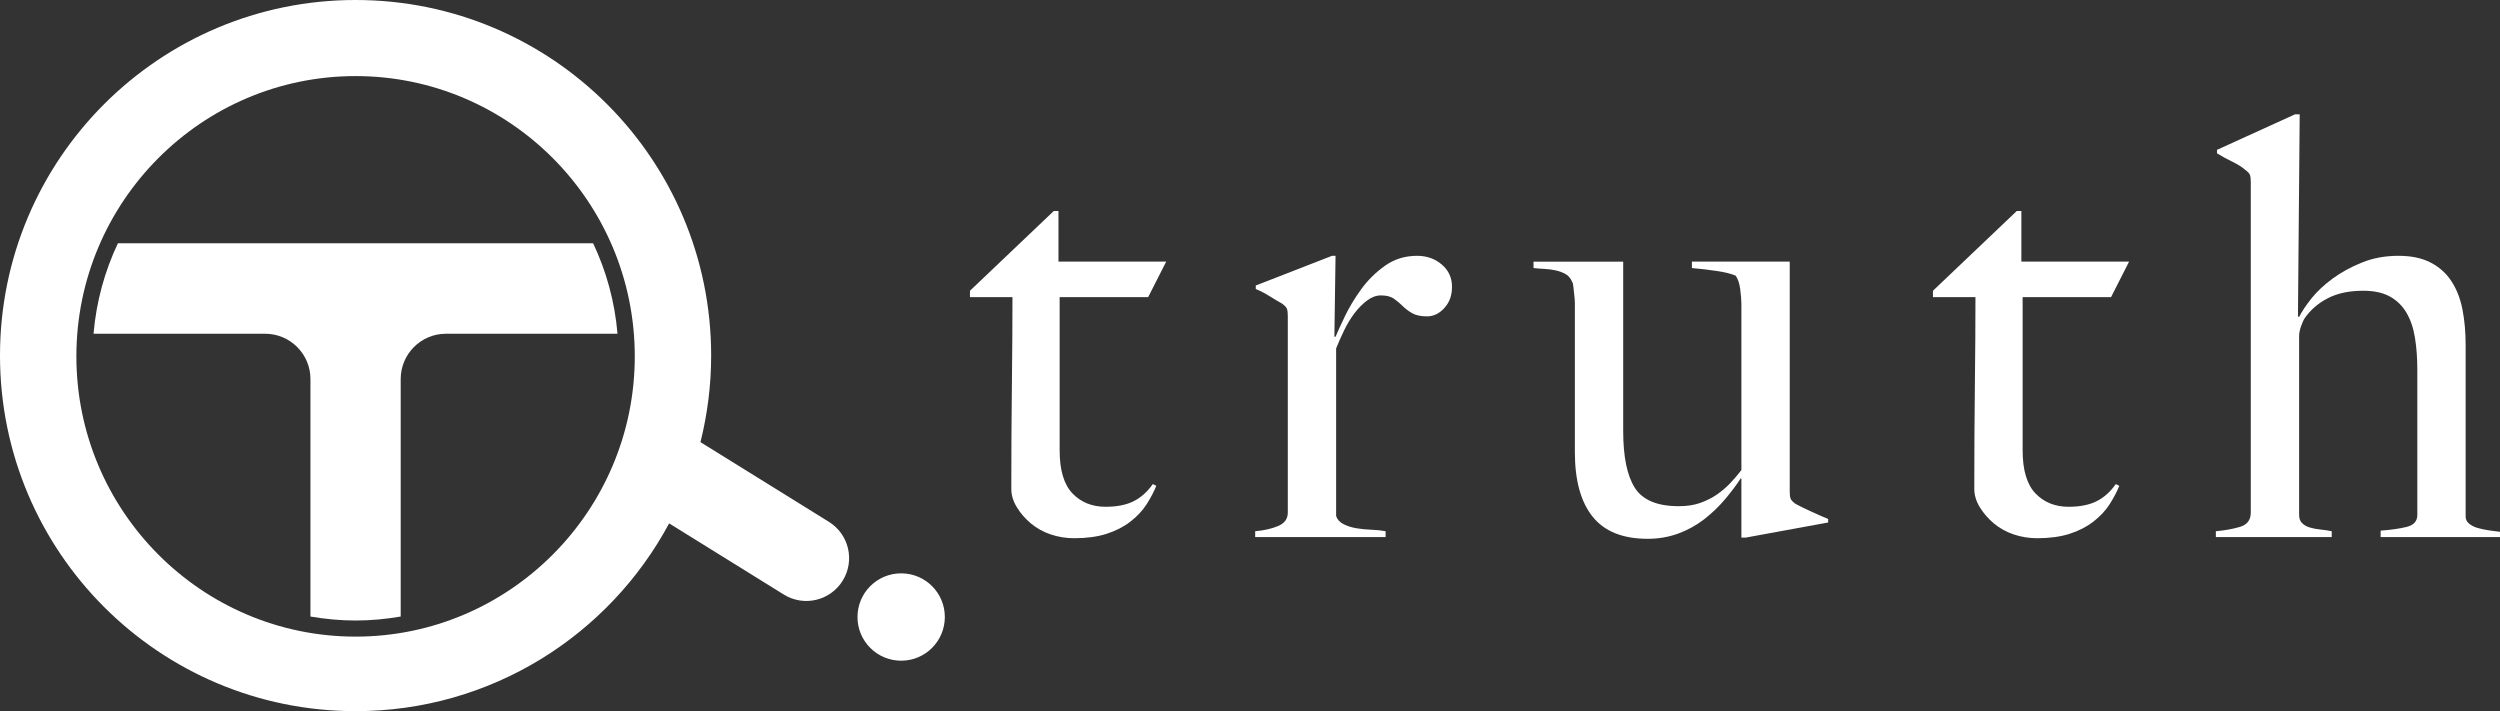
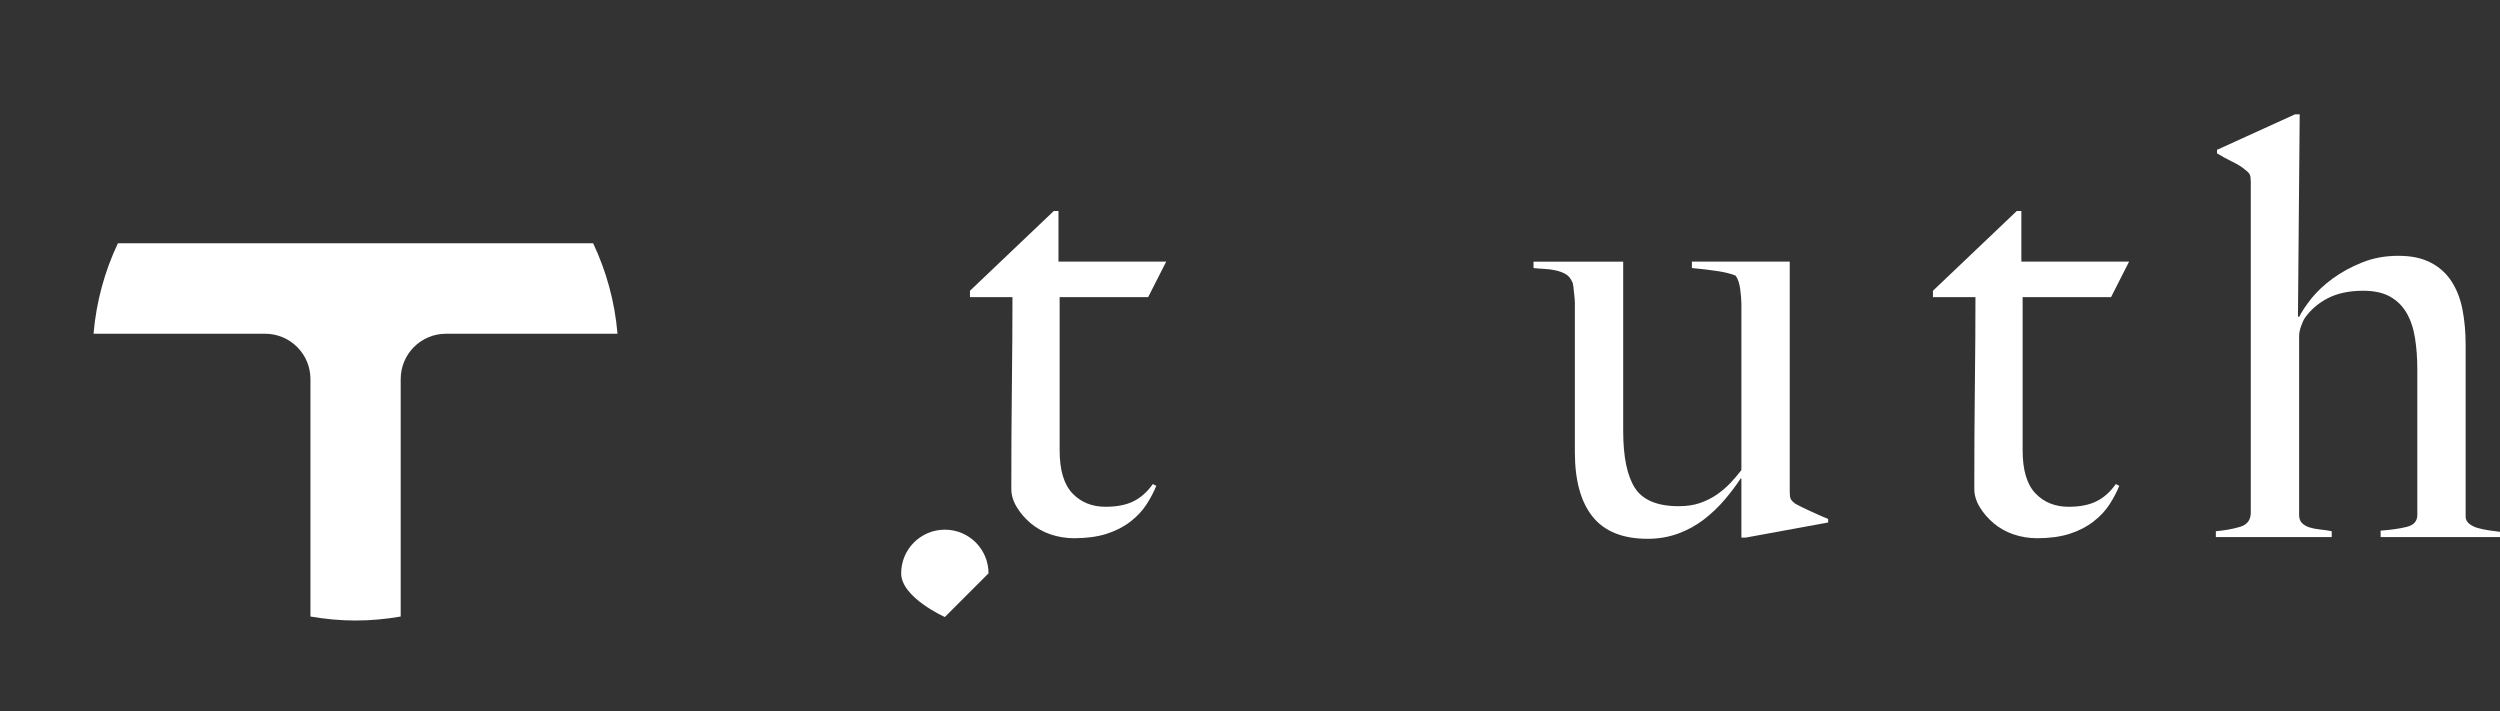
<svg xmlns="http://www.w3.org/2000/svg" id="_レイヤー_1" data-name="レイヤー 1" viewBox="0 0 257.61 73.28">
  <rect x="0" y="0" width="257.61" height="73.28" fill="#333333" stroke="none" />
  <defs>
    <style>
      .cls-1 {
        fill: #fff;
        stroke-width: 0px;
      }
    </style>
  </defs>
-   <path class="cls-1" d="M97.36,63.58c0,2.48-2.01,4.5-4.5,4.5s-4.5-2.01-4.5-4.5,2.01-4.5,4.5-4.5,4.5,2.01,4.5,4.5" />
+   <path class="cls-1" d="M97.36,63.58s-4.5-2.01-4.5-4.5,2.01-4.5,4.5-4.5,4.5,2.01,4.5,4.5" />
  <path class="cls-1" d="M9.64,34.39h17.68c2.58,0,4.67,2.09,4.67,4.67v24.47c1.51.26,3.07.41,4.65.41s3.14-.15,4.65-.41v-24.47c0-2.58,2.09-4.67,4.66-4.67h17.68c-.28-3.31-1.15-6.45-2.51-9.32H12.15c-1.36,2.87-2.23,6.01-2.51,9.32" />
-   <path class="cls-1" d="M85.41,53.77l-13.23-8.21c.71-2.86,1.1-5.84,1.1-8.92C73.28,16.4,56.88,0,36.64,0S0,16.4,0,36.64s16.4,36.64,36.64,36.64c13.98,0,26.13-7.83,32.31-19.35l11.81,7.33c2.07,1.29,4.79.65,6.07-1.42,1.29-2.07.65-4.79-1.42-6.07M36.64,65.6c-15.87,0-28.77-12.95-28.77-28.88S20.77,7.84,36.64,7.84s28.77,12.95,28.77,28.88-12.91,28.88-28.77,28.88" />
  <path class="cls-1" d="M118.31,30.62h-9.12v15.78c0,2.04.44,3.52,1.32,4.44.88.92,2.02,1.38,3.42,1.38,1.16,0,2.12-.19,2.88-.57.76-.38,1.42-.97,1.98-1.77l.36.18c-.24.6-.57,1.23-.99,1.89-.42.66-.98,1.26-1.68,1.8-.7.54-1.52.96-2.46,1.26-.94.3-2.05.45-3.33.45-.84,0-1.65-.13-2.42-.39-.77-.26-1.45-.64-2.05-1.14-.59-.5-1.08-1.06-1.45-1.68-.38-.62-.56-1.25-.56-1.89,0-3.76.02-7.33.06-10.71.04-3.38.06-6.39.06-9.03h-4.38v-.66l8.64-8.22h.48v5.22h11.1l-1.86,3.66Z" />
-   <path class="cls-1" d="M148.84,31.73c-.52.58-1.12.87-1.8.87-.64,0-1.15-.11-1.53-.33-.38-.22-.71-.47-.99-.75-.28-.28-.58-.53-.9-.75-.32-.22-.76-.33-1.32-.33-.48,0-.95.17-1.41.51-.46.34-.89.77-1.29,1.29-.4.52-.76,1.11-1.08,1.77-.32.66-.6,1.29-.84,1.89v17.28c.12.36.38.64.78.84.4.2.85.34,1.35.42.5.08,1.02.13,1.56.15.54.02,1.01.07,1.41.15v.6h-13.44v-.6c.92-.08,1.71-.26,2.37-.54.66-.28.99-.74.99-1.38v-20.28c0-.32-.03-.56-.09-.72-.06-.16-.23-.34-.51-.54-.36-.2-.78-.45-1.26-.75-.48-.3-.96-.55-1.44-.75v-.36l7.86-3.06h.36l-.12,8.34h.12c.2-.48.52-1.18.96-2.1.44-.92,1-1.85,1.68-2.79.68-.94,1.5-1.75,2.46-2.43.96-.68,2.06-1.02,3.3-1.02,1,0,1.85.3,2.55.9.7.6,1.05,1.36,1.05,2.28s-.26,1.61-.78,2.19" />
  <path class="cls-1" d="M179.86,55.4h-.42v-6.06l-.06-.06c-.44.68-.98,1.4-1.62,2.16-.64.76-1.36,1.45-2.16,2.07-.8.62-1.69,1.11-2.67,1.47-.98.36-2.03.54-3.15.54-2.56,0-4.45-.76-5.67-2.28s-1.83-3.74-1.83-6.66v-15.3c0-.28-.02-.57-.06-.87-.04-.3-.07-.58-.09-.84s-.07-.45-.15-.57c-.16-.36-.39-.62-.69-.78s-.63-.28-.99-.36c-.36-.08-.74-.13-1.14-.15-.4-.02-.78-.05-1.14-.09v-.66h9.24v17.46c0,2.64.4,4.59,1.2,5.85.81,1.26,2.31,1.89,4.52,1.89.84,0,1.58-.11,2.2-.33.62-.22,1.19-.5,1.69-.84.5-.34.96-.73,1.39-1.17.42-.44.81-.9,1.18-1.38v-17.1c0-.4-.04-.91-.12-1.53-.08-.62-.24-1.09-.48-1.41-.48-.2-1.13-.36-1.95-.48-.82-.12-1.67-.22-2.55-.3v-.66h10.08v23.7c0,.32.03.56.09.72.06.16.23.34.51.54.36.2.89.46,1.59.78.7.32,1.29.58,1.77.78v.36l-8.52,1.56Z" />
  <path class="cls-1" d="M217.54,30.62h-9.12v15.78c0,2.04.44,3.52,1.32,4.44.88.92,2.02,1.38,3.42,1.38,1.16,0,2.12-.19,2.88-.57.76-.38,1.42-.97,1.98-1.77l.36.18c-.24.6-.57,1.23-.99,1.89-.42.66-.98,1.26-1.68,1.8-.7.54-1.52.96-2.46,1.26s-2.05.45-3.33.45c-.84,0-1.65-.13-2.42-.39-.77-.26-1.45-.64-2.05-1.14-.59-.5-1.08-1.06-1.45-1.68-.38-.62-.56-1.25-.56-1.89,0-3.76.02-7.33.06-10.71.04-3.38.06-6.39.06-9.03h-4.38v-.66l8.64-8.22h.47v5.22h11.1l-1.86,3.66Z" />
  <path class="cls-1" d="M245.31,55.34v-.66c1.08-.08,1.98-.21,2.7-.39.72-.18,1.08-.59,1.08-1.23v-15c0-1.16-.08-2.24-.24-3.24-.16-1-.45-1.86-.87-2.58-.42-.72-.99-1.28-1.71-1.68-.72-.4-1.64-.6-2.76-.6-1.44,0-2.66.26-3.66.78-1,.52-1.8,1.22-2.4,2.1-.08.12-.19.37-.33.75-.14.38-.21.73-.21,1.05v18.42c0,.36.1.64.3.84.2.2.46.35.78.45.32.1.68.17,1.08.21.4.04.8.1,1.2.18v.6h-11.94v-.6c.92-.08,1.75-.23,2.49-.45.74-.22,1.11-.71,1.11-1.47V18.74c0-.32-.03-.56-.09-.72-.06-.16-.23-.34-.51-.54-.32-.28-.75-.55-1.29-.81-.54-.26-1.07-.55-1.59-.87v-.36l8.04-3.66h.48l-.18,20.82.12.06c.28-.56.71-1.2,1.28-1.92.58-.72,1.31-1.4,2.18-2.04.88-.64,1.88-1.19,3.02-1.65,1.14-.46,2.38-.69,3.74-.69s2.42.23,3.32.69c.9.46,1.61,1.1,2.15,1.92s.92,1.79,1.14,2.91c.22,1.12.33,2.34.33,3.66v17.7c0,.28.12.52.36.72.24.2.54.35.9.45.36.1.74.18,1.14.24.4.06.78.11,1.14.15v.54h-12.3Z" />
</svg>